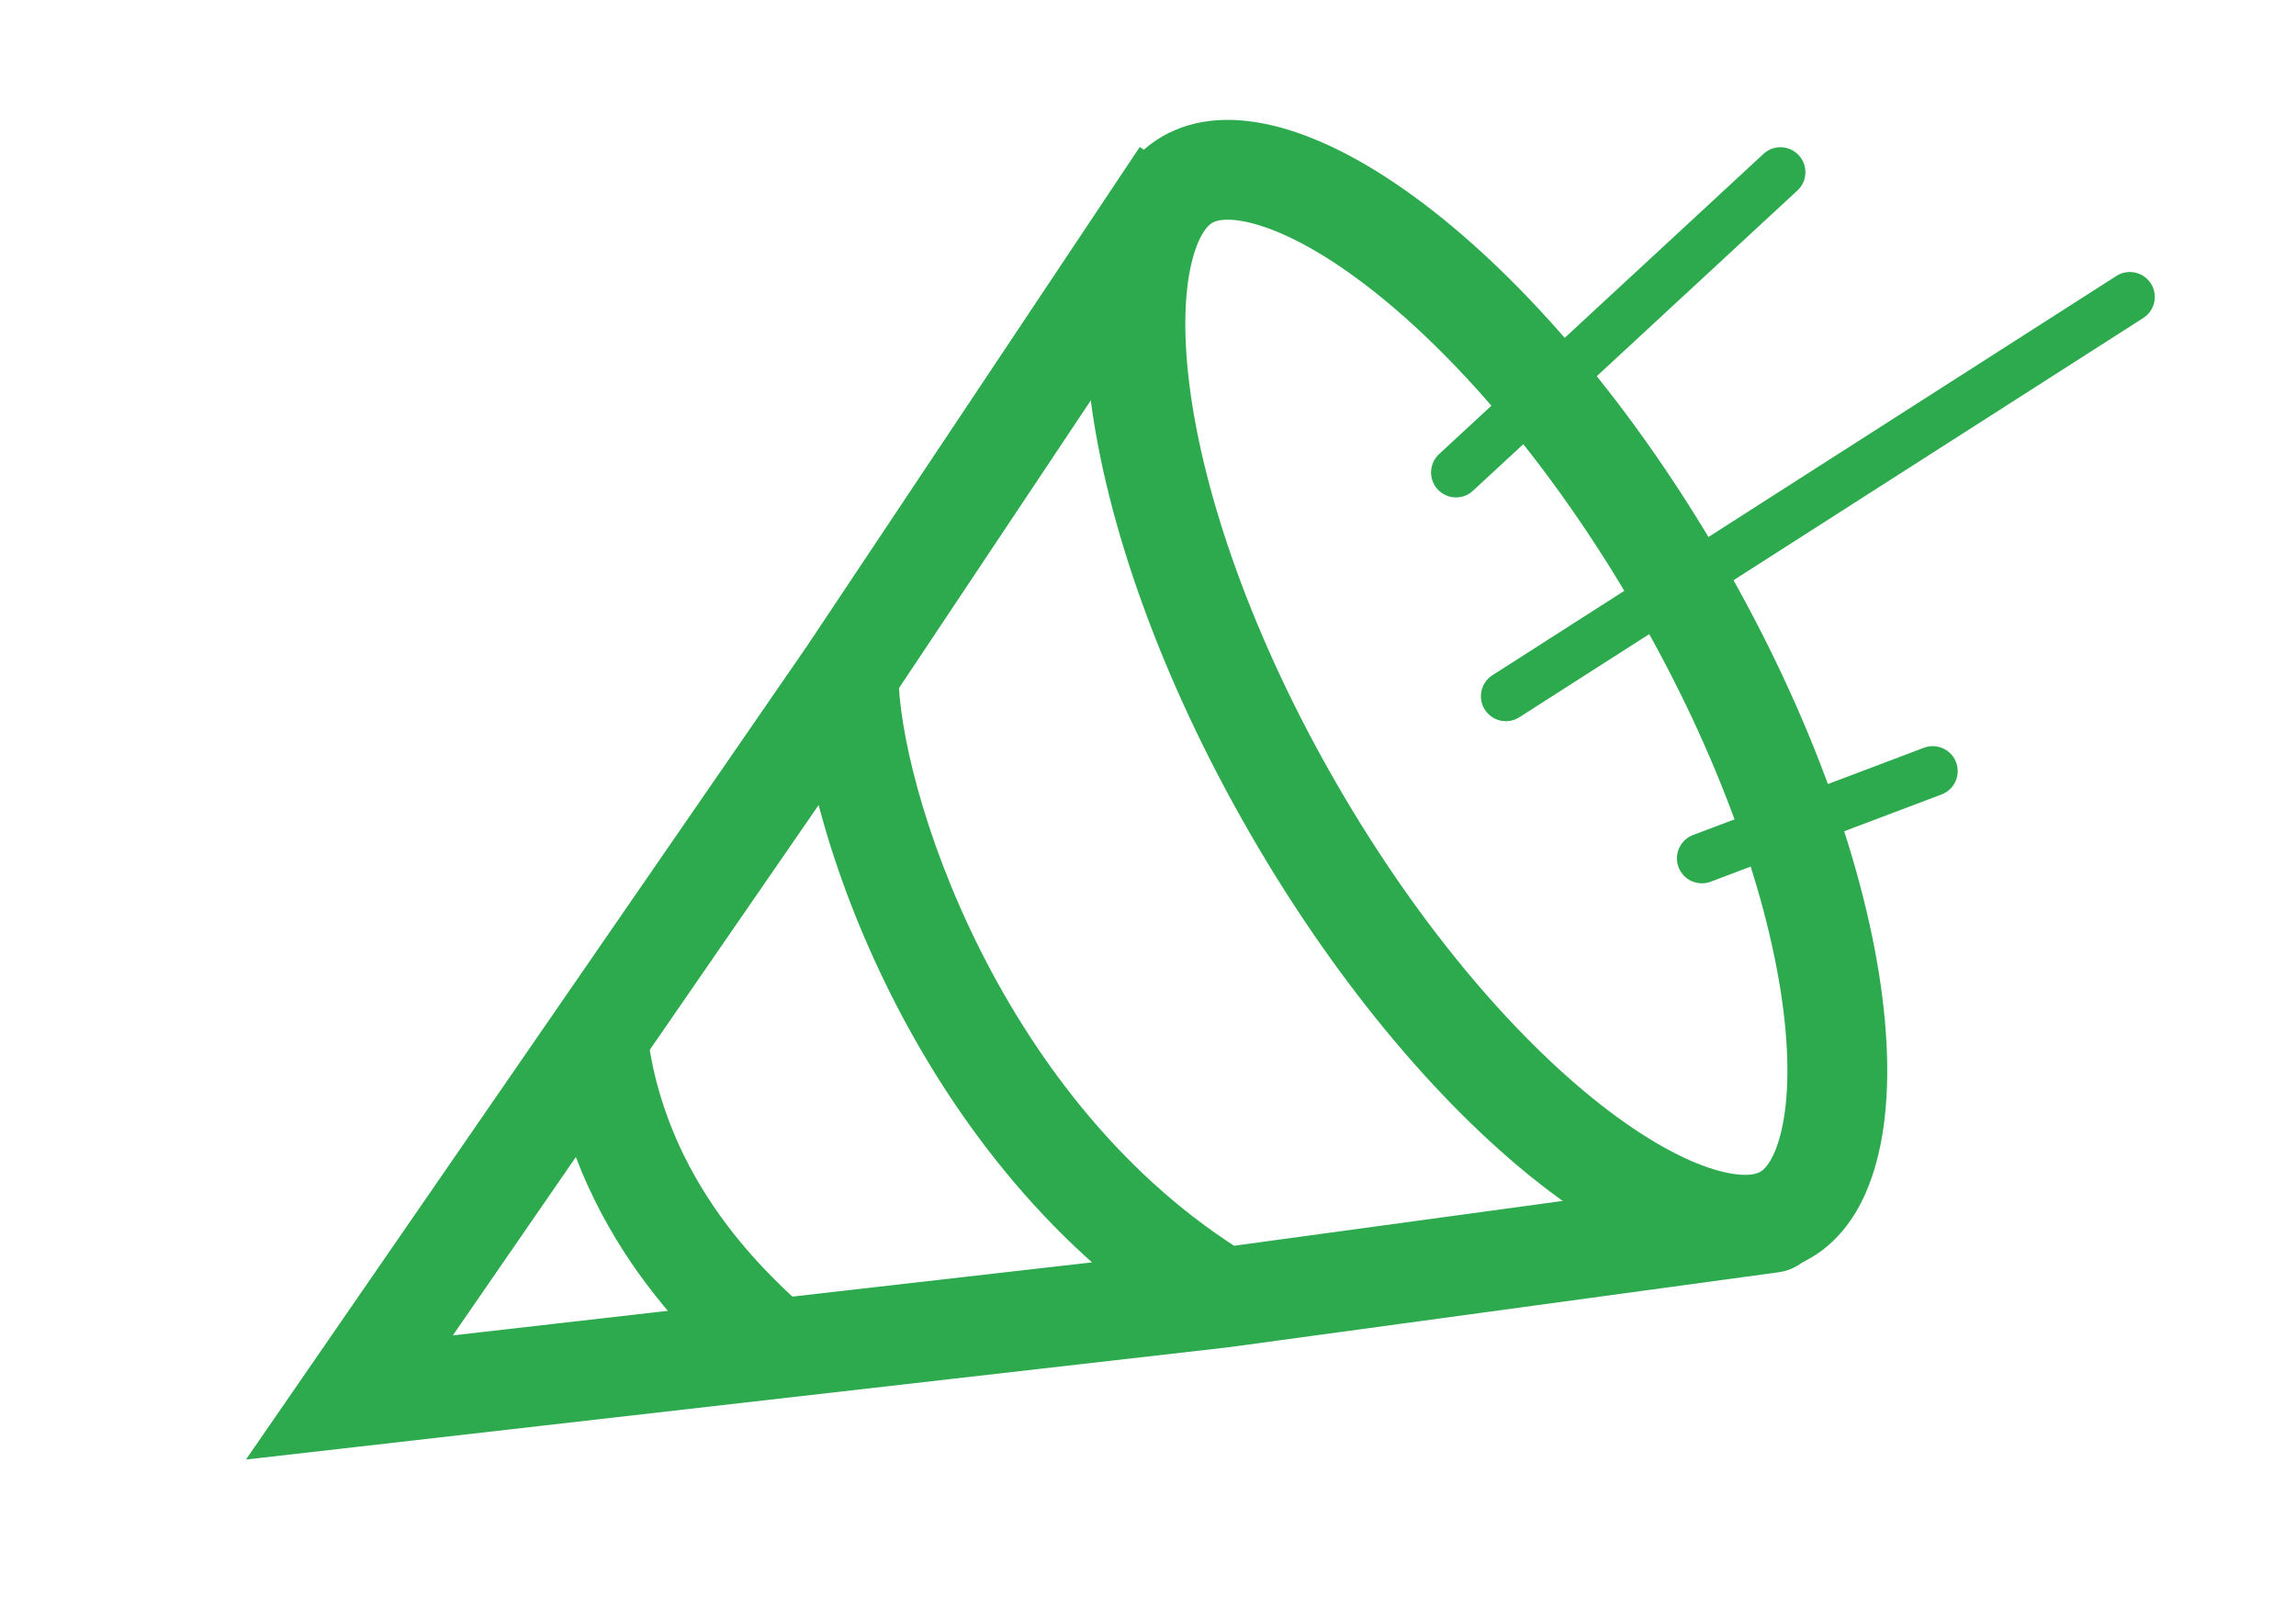
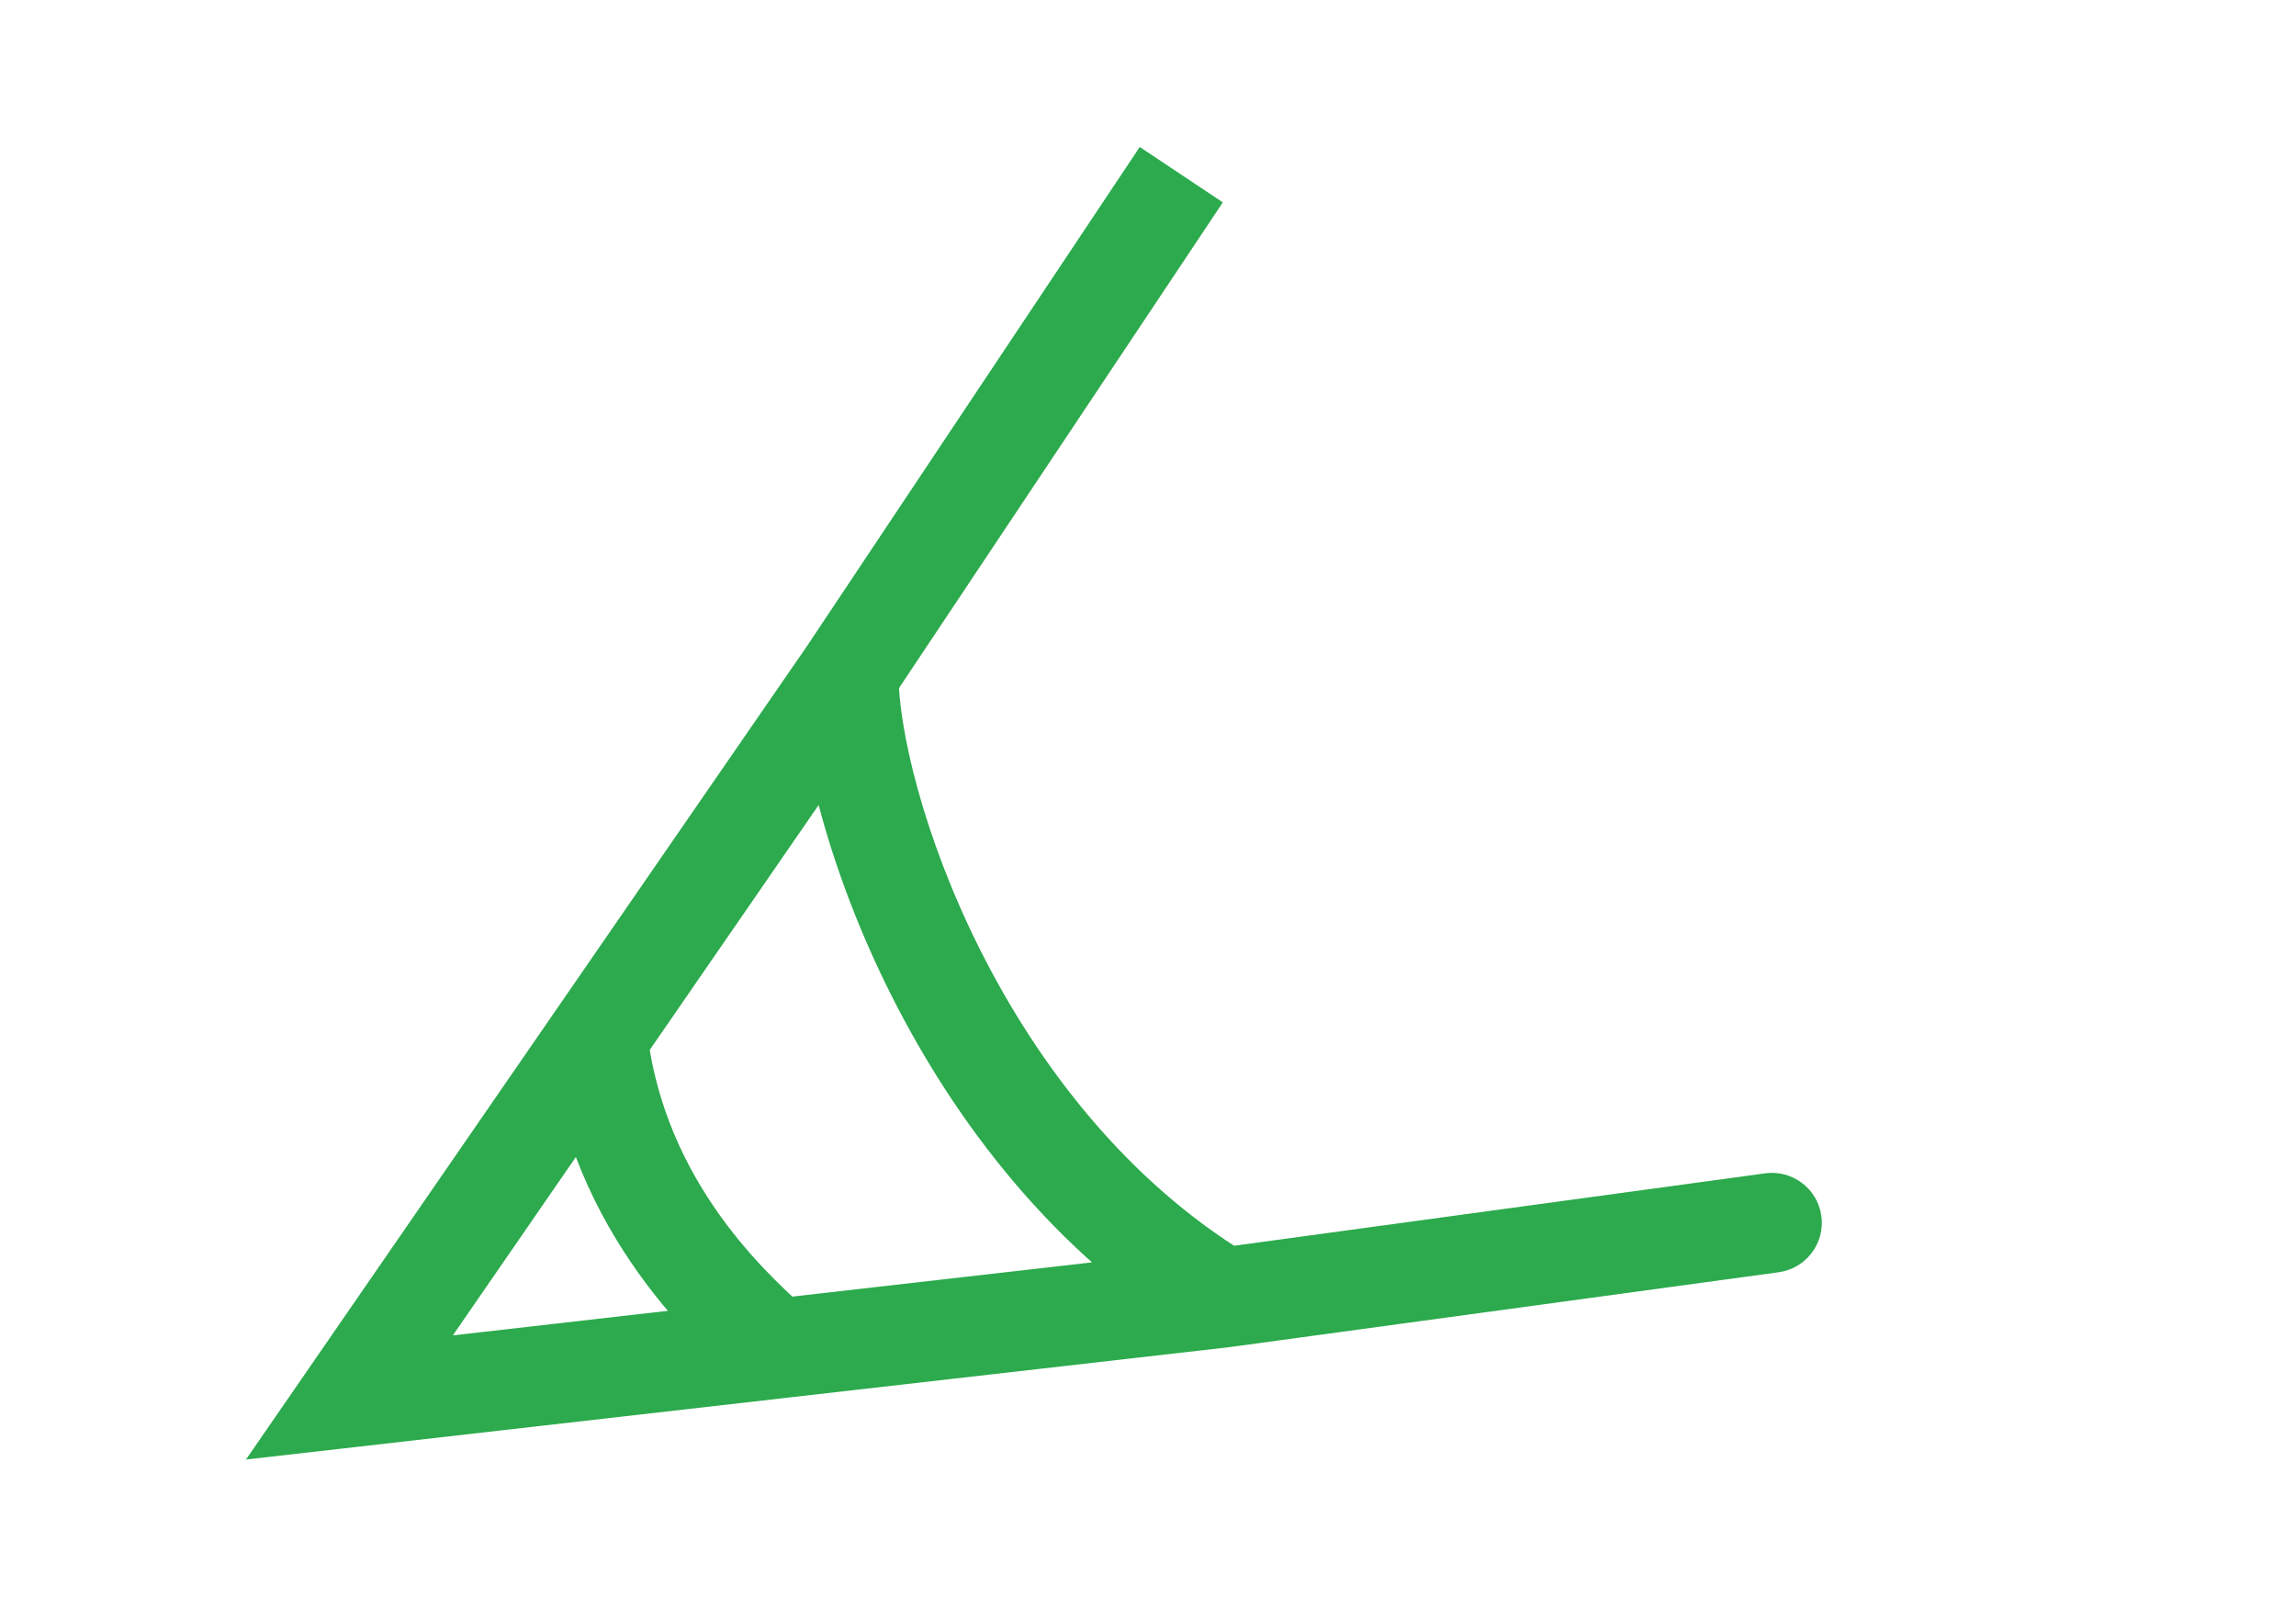
<svg xmlns="http://www.w3.org/2000/svg" width="46" height="32" viewBox="0 0 46 32" fill="none">
-   <path d="M35.671 3.45L29.171 9.466M42.671 5.95L30.17 13.95M38.722 15.45L34.097 17.198" stroke="#2CAA4D" stroke-linecap="round" />
-   <path d="M33.645 11.739C35.387 14.755 36.424 17.744 36.721 20.111C36.87 21.296 36.828 22.275 36.633 23.006C36.441 23.732 36.123 24.139 35.768 24.343C35.413 24.549 34.902 24.62 34.177 24.424C33.447 24.227 32.578 23.775 31.625 23.053C29.724 21.612 27.655 19.22 25.913 16.203C24.171 13.186 23.134 10.197 22.837 7.831C22.688 6.645 22.731 5.666 22.925 4.935C23.117 4.209 23.435 3.803 23.79 3.598C24.145 3.393 24.656 3.321 25.381 3.517C26.111 3.714 26.981 4.167 27.933 4.889C29.834 6.33 31.903 8.722 33.645 11.739Z" stroke="#2CAA4D" stroke-width="2" />
  <path d="M7 28L6.177 27.432L4.928 29.243L7.114 28.994L7 28ZM35.635 25.491C36.182 25.416 36.566 24.912 36.491 24.365C36.416 23.818 35.912 23.434 35.365 23.509L35.635 25.491ZM24.5 26L24.613 26.994L24.624 26.992L24.635 26.991L24.5 26ZM22.835 2.945L16.168 12.945L17.832 14.055L24.499 4.055L22.835 2.945ZM16.177 12.932L6.177 27.432L7.823 28.568L17.823 14.068L16.177 12.932ZM7.114 28.994L24.613 26.994L24.387 25.006L6.886 27.006L7.114 28.994ZM24.635 26.991L35.635 25.491L35.365 23.509L24.365 25.009L24.635 26.991ZM16 13.5C16 14.975 16.602 17.447 17.857 19.941C19.121 22.453 21.107 25.11 23.981 26.855L25.019 25.145C22.559 23.652 20.796 21.333 19.643 19.042C18.481 16.732 18 14.572 18 13.5H16Z" fill="#2CAA4D" />
  <path d="M12 21C12.5 24.5 15 26.5 15.5 27" stroke="#2CAA4D" stroke-width="2" stroke-linecap="round" />
</svg>